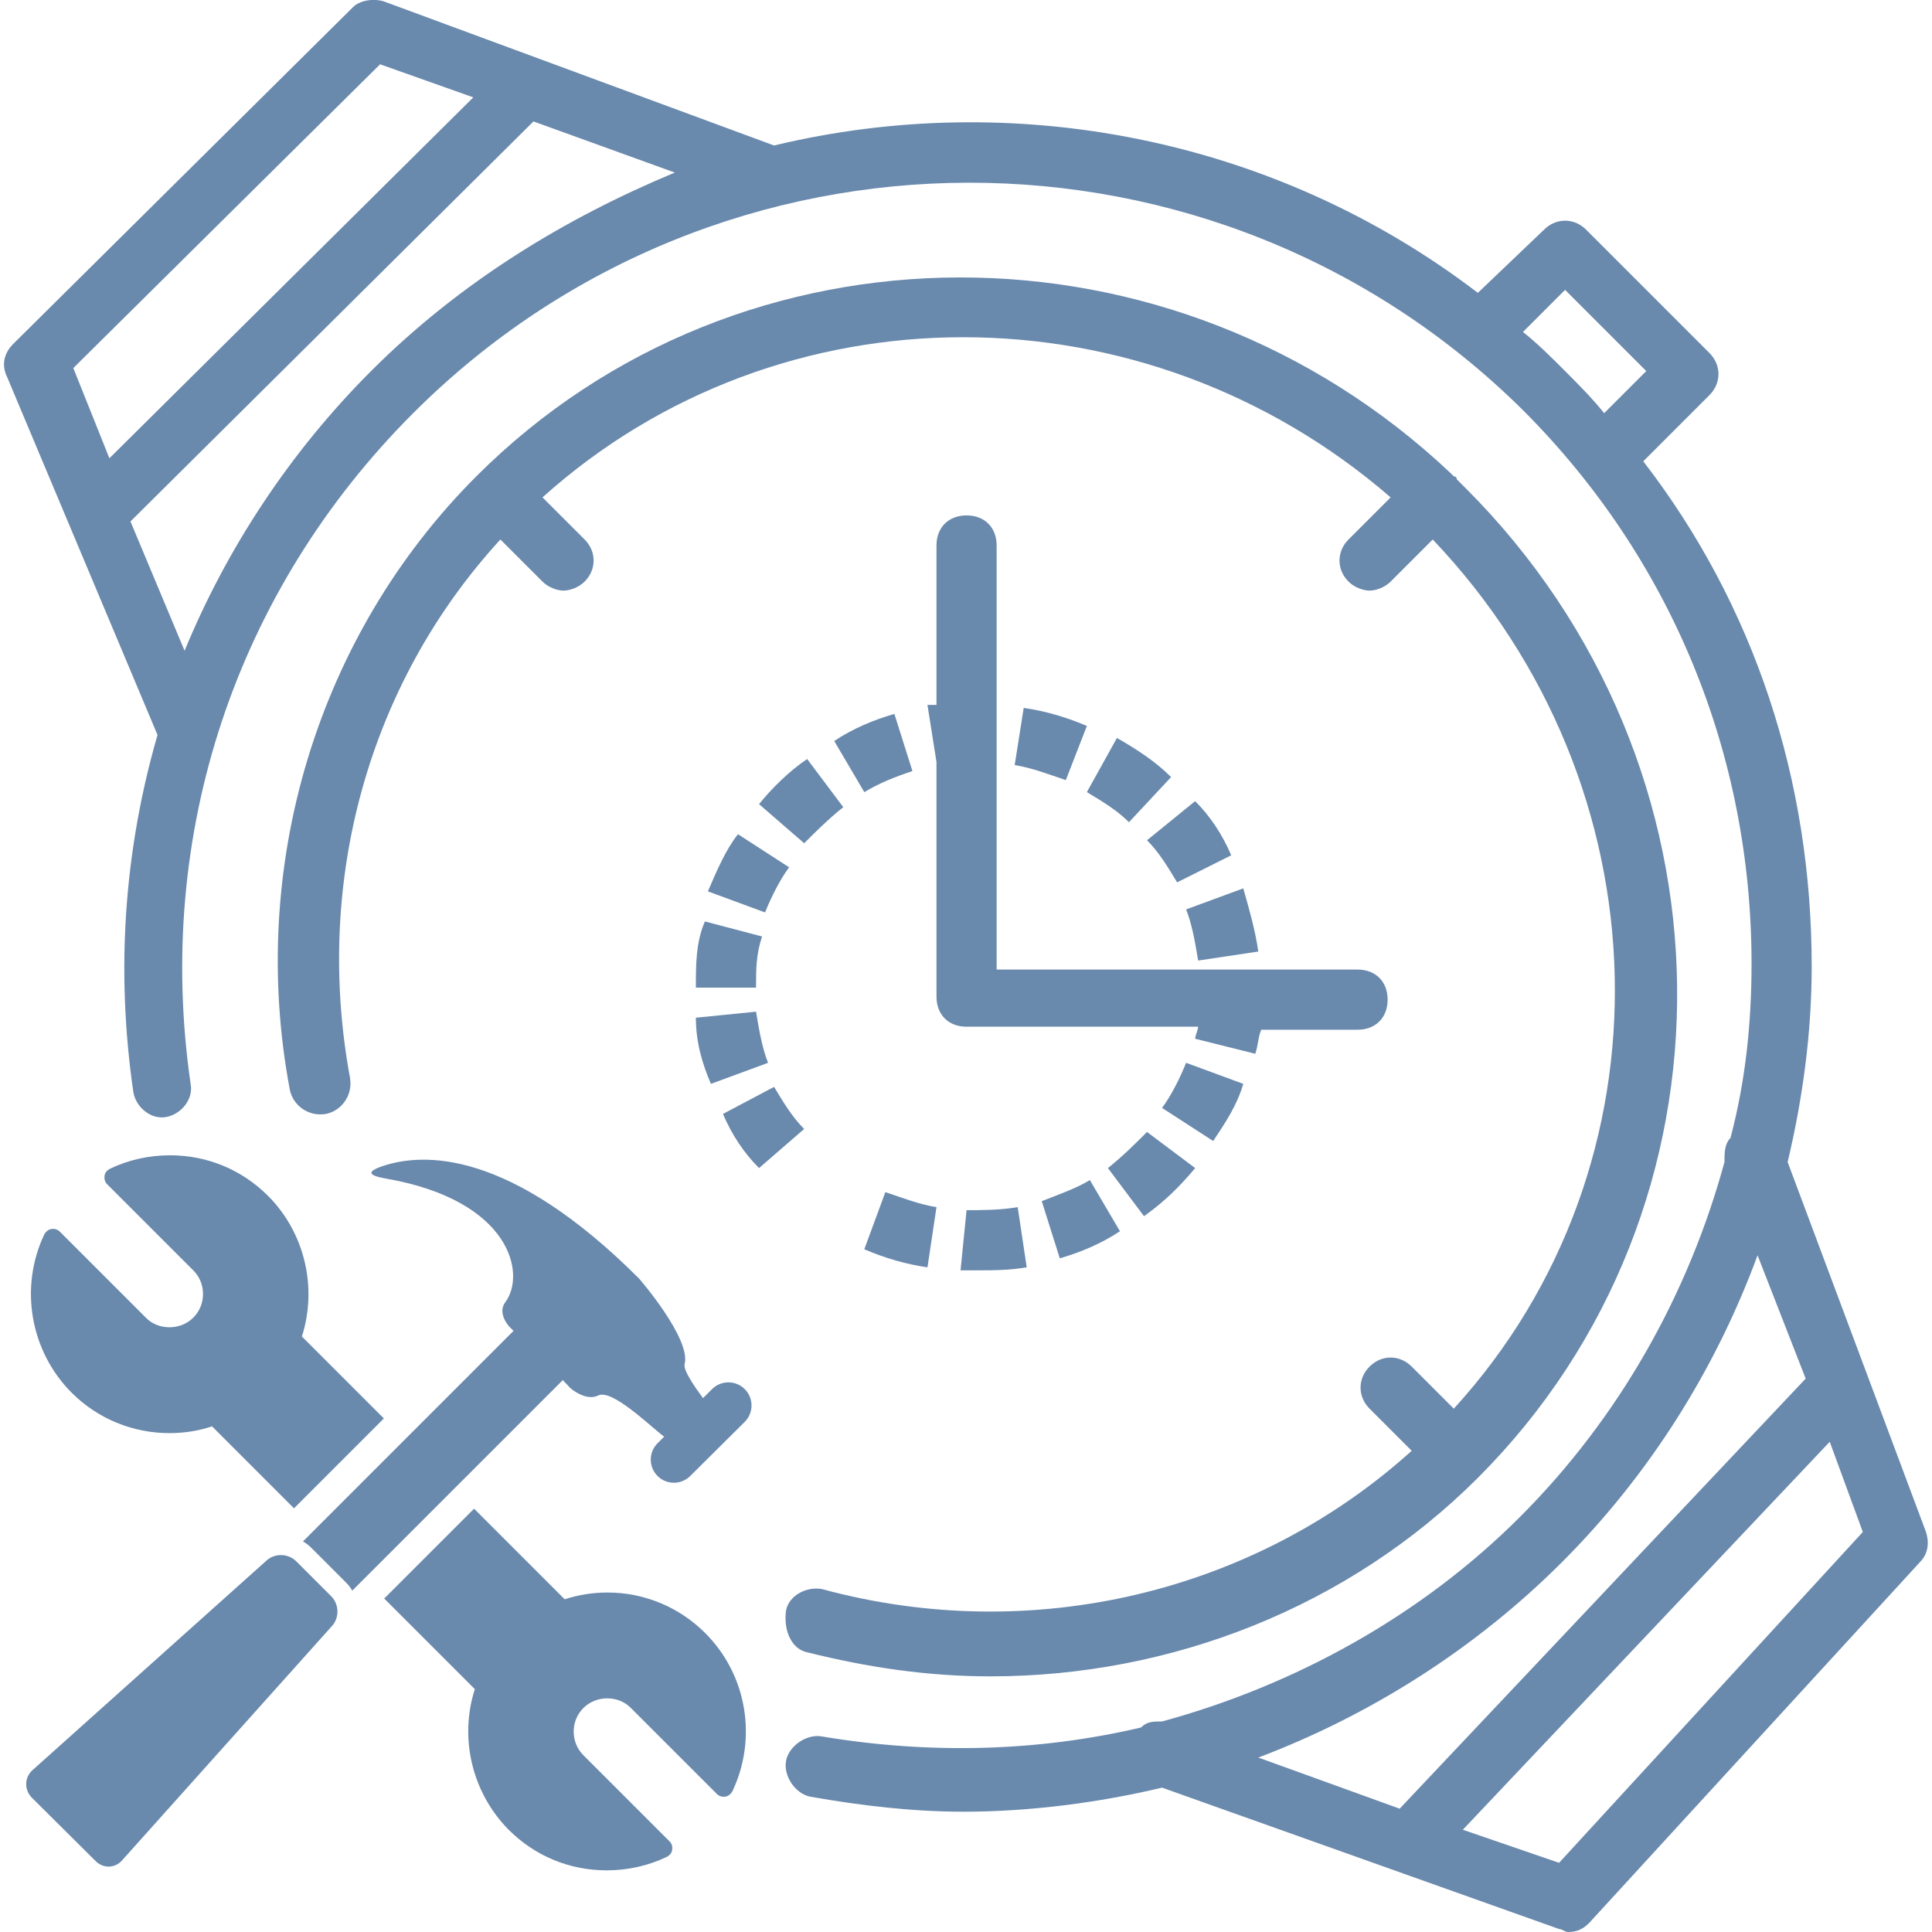
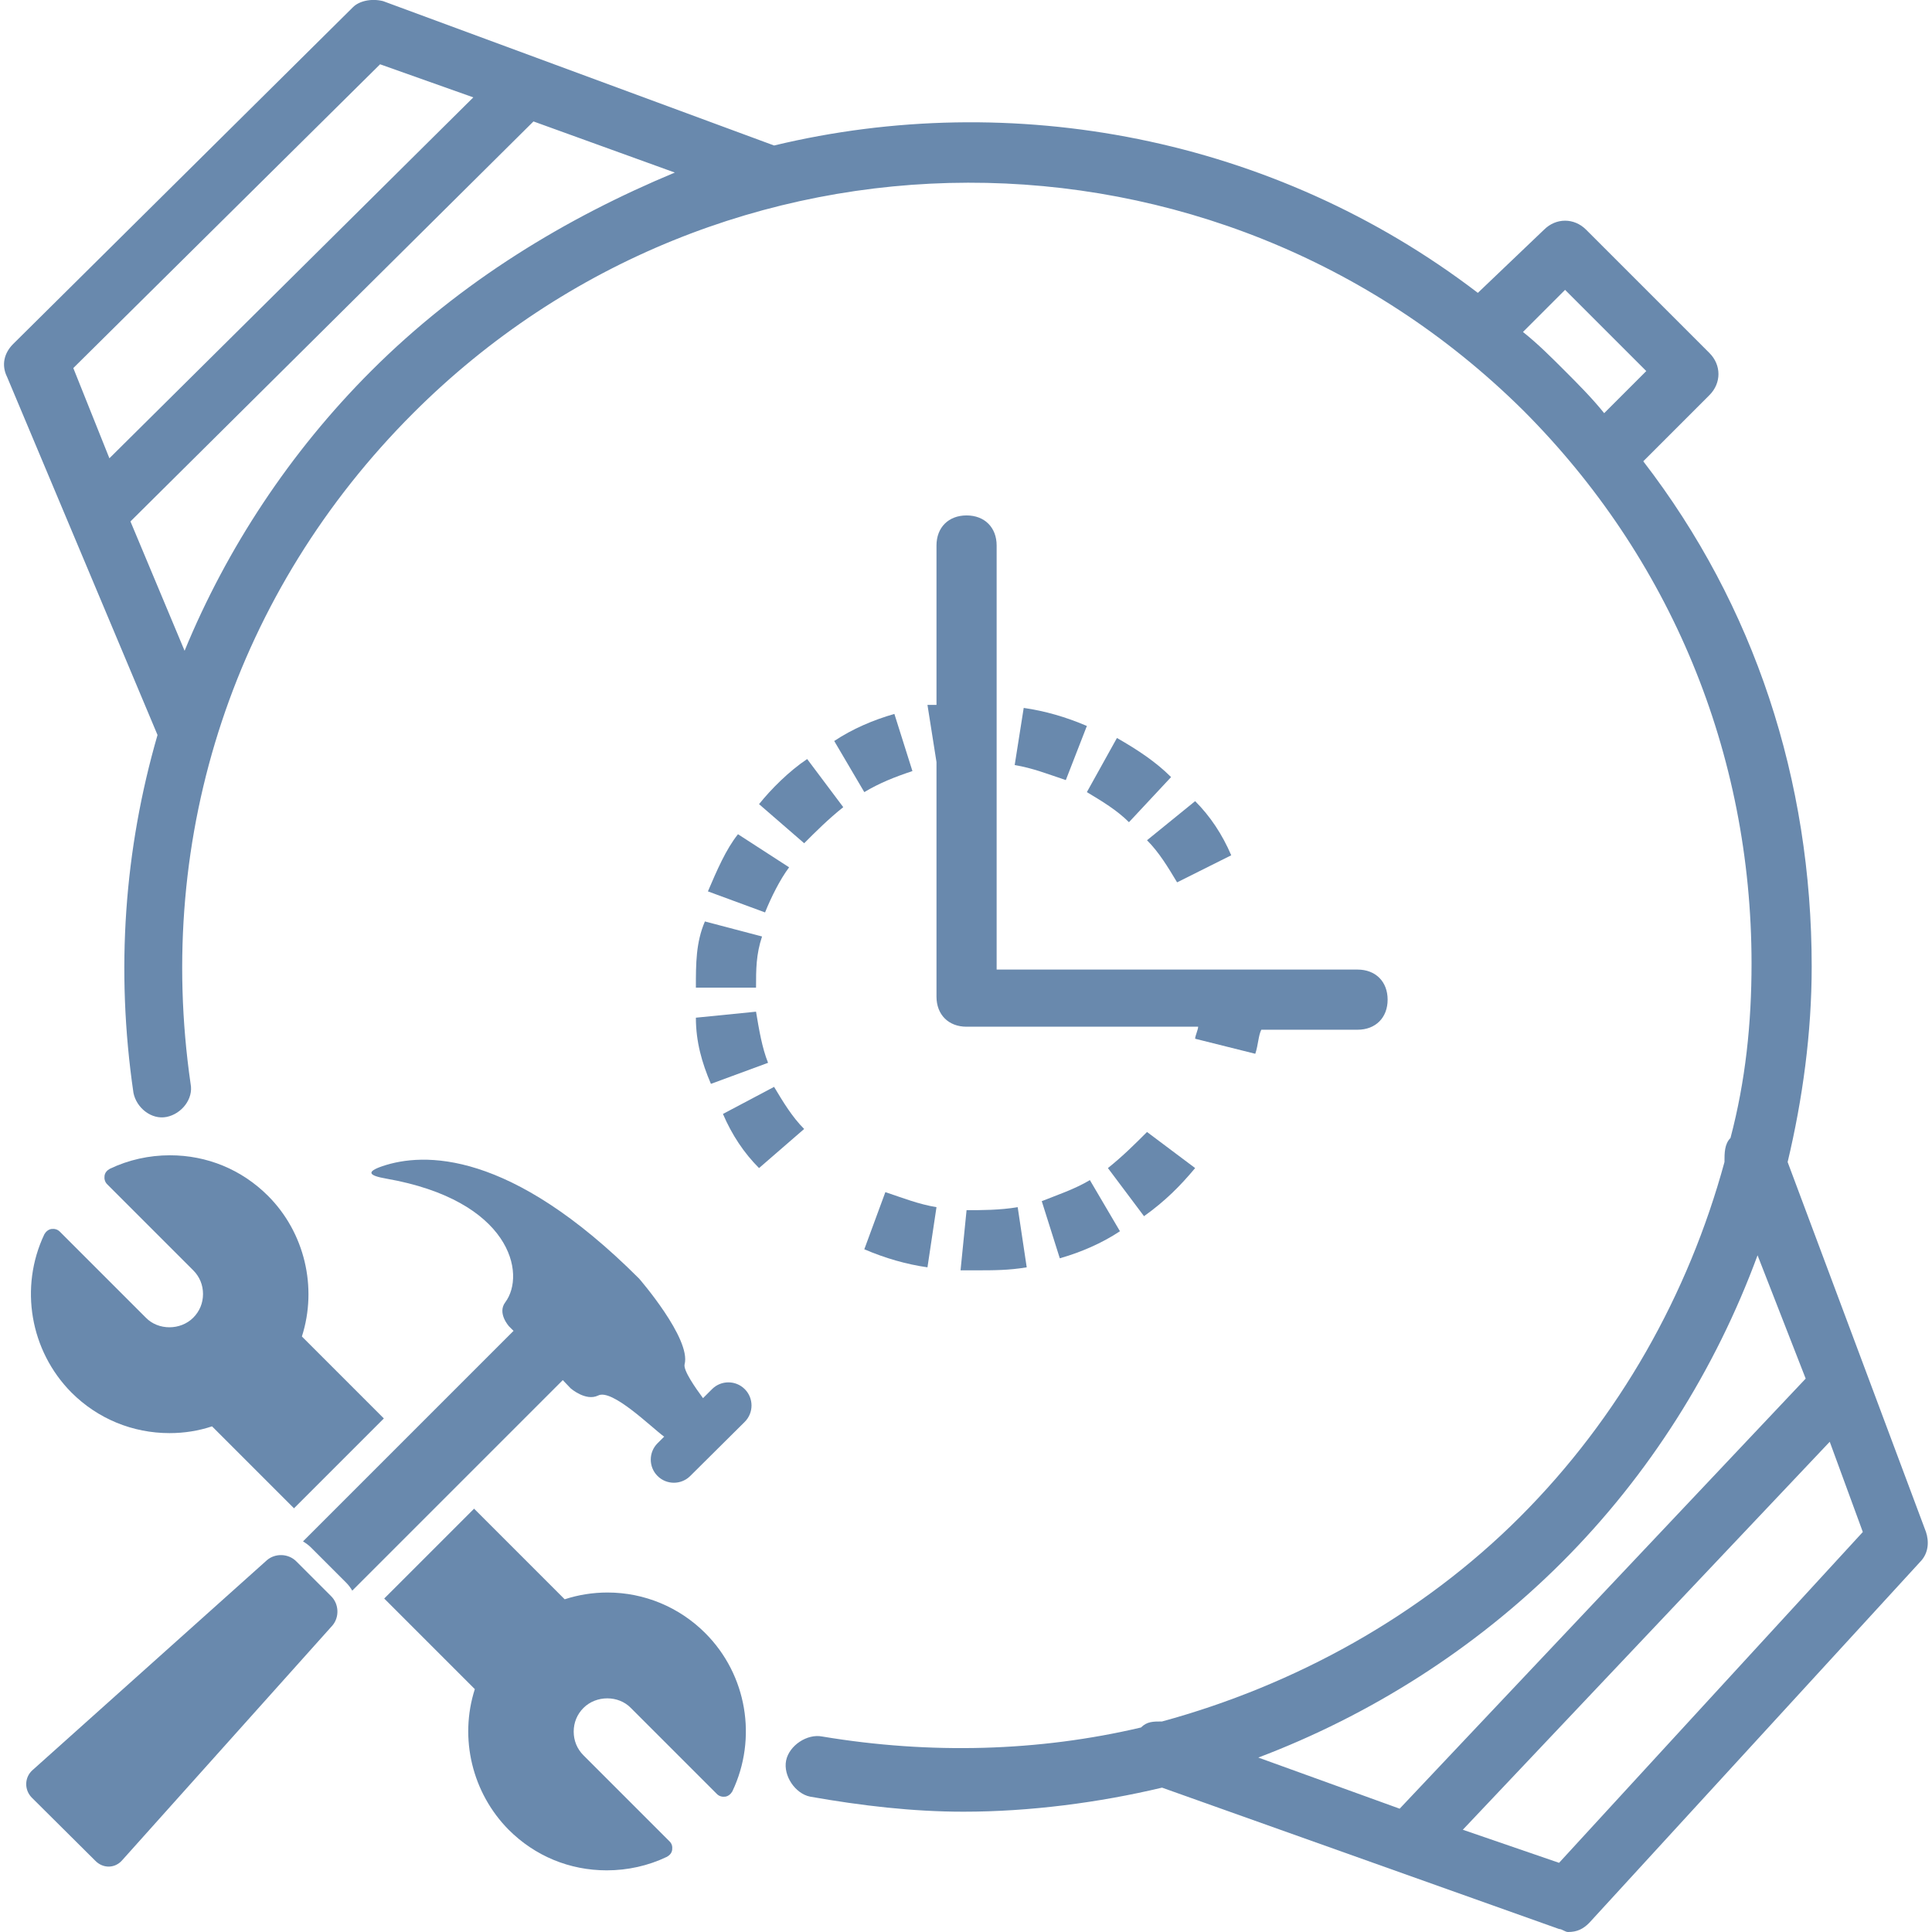
<svg xmlns="http://www.w3.org/2000/svg" version="1.1" id="Capa_1" x="0px" y="0px" viewBox="0 0 513.9 513.9" style="enable-background:new 0 0 513.9 513.9;" xml:space="preserve">
  <style type="text/css">
	.st0{fill:#6989AD;}
</style>
  <g>
    <g>
      <g>
        <path class="st0" d="M257.1,137.1c-4.8,0-8,3.2-8,8v42.4c-0.8,0-1.6,0-2.4,0l2.4,15.2v62.4c0,4.8,3.2,8,8,8h61.6     c0,0.8-0.8,2.4-0.8,3.2l16,4c0.8-2.4,0.8-4.8,1.6-6.4h25.6c4.8,0,8-3.2,8-8s-3.2-8-8-8h-96V145.1     C265.1,140.3,261.9,137.1,257.1,137.1z" />
-         <path class="st0" d="M334.7,253.1c-0.8-5.6-2.4-11.2-4-16.8l-15.2,5.6c1.6,4,2.4,8.8,3.2,13.6L334.7,253.1z" />
        <path class="st0" d="M229.9,332.3c5.6,2.4,11.2,4,16.8,4.8l2.4-16c-4.8-0.8-8.8-2.4-13.6-4L229.9,332.3z" />
-         <path class="st0" d="M330.7,288.3l-15.2-5.6c-1.6,4-4,8.8-6.4,12l13.6,8.8C325.9,298.7,329.1,293.9,330.7,288.3z" />
        <path class="st0" d="M255.5,337.9c1.6,0,3.2,0,4,0c4.8,0,8.8,0,13.6-0.8l-2.4-16c-4.8,0.8-9.6,0.8-13.6,0.8L255.5,337.9z" />
        <path class="st0" d="M305.1,223.5c3.2,3.2,5.6,7.2,8,11.2l14.4-7.2c-2.4-5.6-5.6-10.4-9.6-14.4L305.1,223.5z" />
        <path class="st0" d="M277.1,319.5l4.8,15.2c5.6-1.6,11.2-4,16-7.2l-8-13.6C285.9,316.3,281.1,317.9,277.1,319.5z" />
        <path class="st0" d="M269.9,203.5c4.8,0.8,8.8,2.4,13.6,4l5.6-14.4c-5.6-2.4-11.2-4-16.8-4.8L269.9,203.5z" />
        <path class="st0" d="M317.9,310.7l-12.8-9.6c-3.2,3.2-6.4,6.4-10.4,9.6l9.6,12.8C309.9,319.5,313.9,315.5,317.9,310.7z" />
        <path class="st0" d="M289.1,210.7c4,2.4,8,4.8,11.2,8l11.2-12c-4-4-8.8-7.2-14.4-10.4L289.1,210.7z" />
        <path class="st0" d="M185.1,262.7h16c0-4.8,0-8.8,1.6-13.6l-15.2-4C185.1,250.7,185.1,256.3,185.1,262.7z" />
        <path class="st0" d="M192.3,296.3c2.4,5.6,5.6,10.4,9.6,14.4l12-10.4c-3.2-3.2-5.6-7.2-8-11.2L192.3,296.3z" />
        <path class="st0" d="M189.1,288.3l15.2-5.6c-1.6-4-2.4-8.8-3.2-13.6l-16,1.6C185.1,277.1,186.7,282.7,189.1,288.3z" />
        <path class="st0" d="M201.9,213.9l12,10.4c3.2-3.2,6.4-6.4,10.4-9.6l-9.6-12.8C209.9,205.1,205.1,209.9,201.9,213.9z" />
        <path class="st0" d="M188.3,237.1l15.2,5.6c1.6-4,4-8.8,6.4-12l-13.6-8.8C193.1,225.9,190.7,231.5,188.3,237.1z" />
        <path class="st0" d="M221.9,197.1l8,13.6c4-2.4,8-4,12.8-5.6l-4.8-15.2C232.3,191.5,226.7,193.9,221.9,197.1z" />
-         <path class="st0" d="M214.7,439.5c16,4,32,6.4,48.8,6.4c48,0,95.2-18.4,129.6-52.8c72-72,70.4-189.6-3.2-263.2     c-0.8-0.8-1.6-1.6-2.4-2.4c0,0,0-0.8-0.8-0.8l-0.8-0.8c-73.6-69.6-188.8-69.6-259.2,0.8c-42.4,42.4-60.8,104-49.6,163.2     c0.8,4,4.8,7.2,9.6,6.4c4-0.8,7.2-4.8,6.4-9.6c-9.6-52,4.8-104.8,40-143.2l11.2,11.2c1.6,1.6,4,2.4,5.6,2.4s4-0.8,5.6-2.4     c3.2-3.2,3.2-8,0-11.2l-11.2-11.2c63.2-56.8,160-56.8,225.6,0l-11.2,11.2c-3.2,3.2-3.2,8,0,11.2c1.6,1.6,4,2.4,5.6,2.4     s4-0.8,5.6-2.4l11.2-11.2c62.4,65.6,64.8,166.4,5.6,231.2l-11.2-11.2c-3.2-3.2-8-3.2-11.2,0s-3.2,8,0,11.2l11.2,11.2     c-41.6,37.6-100.8,52-156.8,36.8c-4-0.8-8.8,1.6-9.6,5.6C208.3,433.9,210.7,438.7,214.7,439.5z" />
        <path class="st0" d="M512.3,407.5l-36.8-98.4c4-16.8,6.4-34.4,6.4-52c0-49.6-15.2-96-44.8-134.4l17.6-17.6c3.2-3.2,3.2-8,0-11.2     l-32.8-32.8c-3.2-3.2-8-3.2-11.2,0l-17.6,16.8c-54.4-41.6-124-54.4-187.2-39.2l-104-38.4c-3.2-0.8-6.4,0-8,1.6L3.5,91.5     c-2.4,2.4-3.2,5.6-1.6,8.8l40,95.2c-8.8,30.4-11.2,62.4-6.4,95.2c0.8,4,4.8,7.2,8.8,6.4c4-0.8,7.2-4.8,6.4-8.8     c-9.6-66.4,12-131.2,59.2-178.4c81.6-81.6,213.6-81.6,295.2-0.8c39.2,39.2,60.8,91.2,60.8,147.2c0,16-1.6,31.2-5.6,46.4     c-1.6,1.6-1.6,4-1.6,6.4c-9.6,35.2-28,68-54.4,94.4s-60,44.8-95.2,54.4c-2.4,0-4,0-5.6,1.6c-27.2,6.4-56,7.2-84.8,2.4     c-4-0.8-8.8,2.4-9.6,6.4s2.4,8.8,6.4,9.6c13.6,2.4,27.2,4,40.8,4c17.6,0,36-2.4,52.8-6.4l105.6,37.6c0.8,0,1.6,0.8,2.4,0.8     c2.4,0,4-0.8,5.6-2.4l88-96C513.1,413.1,513.1,409.9,512.3,407.5z M19.5,97.9l81.6-80.8l24.8,8.8l-96.8,96L19.5,97.9z M98.7,98.7     c-21.6,21.6-38.4,47.2-49.6,74.4l-14.4-34.4L141.9,32.3l37.6,13.6C150.7,57.9,122.7,74.7,98.7,98.7z M416.3,98.7     c-4-4-7.2-7.2-11.2-10.4l11.2-11.2l21.6,21.6l-11.2,11.2C423.5,105.9,419.5,101.9,416.3,98.7z M334.7,467.5     c29.6-11.2,57.6-28.8,80.8-52s40.8-51.2,52-81.6l12.8,32.8l-108,114.4L334.7,467.5z M414.7,495.5l-25.6-8.8l97.6-103.2l8.8,24     L414.7,495.5z" />
      </g>
      <g>
        <path class="st0" d="M45.1,381.2c3.9,0,7.7-0.6,11.3-1.8l21.8,21.8l23.9-23.9l-21.8-21.8c4.2-13.1,0.7-27.7-9-37.4     c-7-7-16.2-10.8-26.1-10.8c-5.5,0-11,1.2-16,3.6c-0.7,0.4-1.3,1-1.4,1.9c-0.1,0.8,0.1,1.6,0.7,2.2l22.9,22.9     c1.7,1.7,2.6,3.9,2.6,6.3c0,2.4-0.9,4.6-2.6,6.3c-3.4,3.4-9.3,3.4-12.6,0l-22.9-22.9c-0.6-0.6-1.4-0.8-2.2-0.7     c-0.8,0.1-1.5,0.7-1.9,1.4c-6.7,14.1-3.8,31,7.2,42.1C26,377.4,35.3,381.2,45.1,381.2z" />
        <path class="st0" d="M161.6,423.6c-3.9,0-7.7,0.6-11.4,1.8l-24.1-24.1l-23.9,23.9l24.1,24.1c-4.2,13.1-0.7,27.6,9,37.4     c7,7,16.2,10.8,26.1,10.8c5.5,0,11-1.2,16-3.6c0.7-0.4,1.3-1,1.4-1.9s-0.1-1.6-0.7-2.2l-22.9-22.9c-1.7-1.7-2.6-3.9-2.6-6.3     c0-2.4,0.9-4.6,2.6-6.3c3.4-3.4,9.3-3.4,12.6,0l22.9,22.9c0.6,0.6,1.4,0.8,2.2,0.7c0.8-0.1,1.5-0.7,1.9-1.4     c6.7-14.1,3.9-31-7.2-42.1C180.7,427.5,171.4,423.6,161.6,423.6z" />
        <path class="st0" d="M151.8,369.3c0,0,4,3.5,7.3,1.9c3.7-1.9,14.2,8.5,17.5,10.9c0,0,0,0,0.1,0l-1.8,1.8c-2.4,2.4-2.4,6.3,0,8.7     c2.4,2.4,6.3,2.4,8.7,0l14.5-14.4c2.4-2.4,2.4-6.3,0-8.7c-2.4-2.4-6.3-2.4-8.7,0l-2.4,2.4c-2-2.7-5.3-7.4-4.9-9     c1.8-6.8-12.1-22.8-12.1-22.8c-34.4-34.4-57.4-33.6-68.3-29.9c-4.4,1.5-3.6,2.5,1,3.3c33.2,5.8,37.3,25.4,31.7,32.9     c-2.2,2.9,1,6.4,1,6.4l1.2,1.2l-56,56c0.8,0.5,1.5,1,2.1,1.6l9.4,9.4c0.6,0.6,1.2,1.4,1.6,2.1l56-56L151.8,369.3z" />
        <path class="st0" d="M78.8,415.3c-2.1-2.1-5.6-2.2-7.8-0.3L8.7,470.8c-2.2,1.9-2.3,5.2-0.3,7.3l17,16.9c2.1,2.1,5.3,2,7.2-0.3     l55.8-62.3c1.9-2.2,1.8-5.7-0.3-7.8L78.8,415.3z" />
      </g>
    </g>
  </g>
</svg>